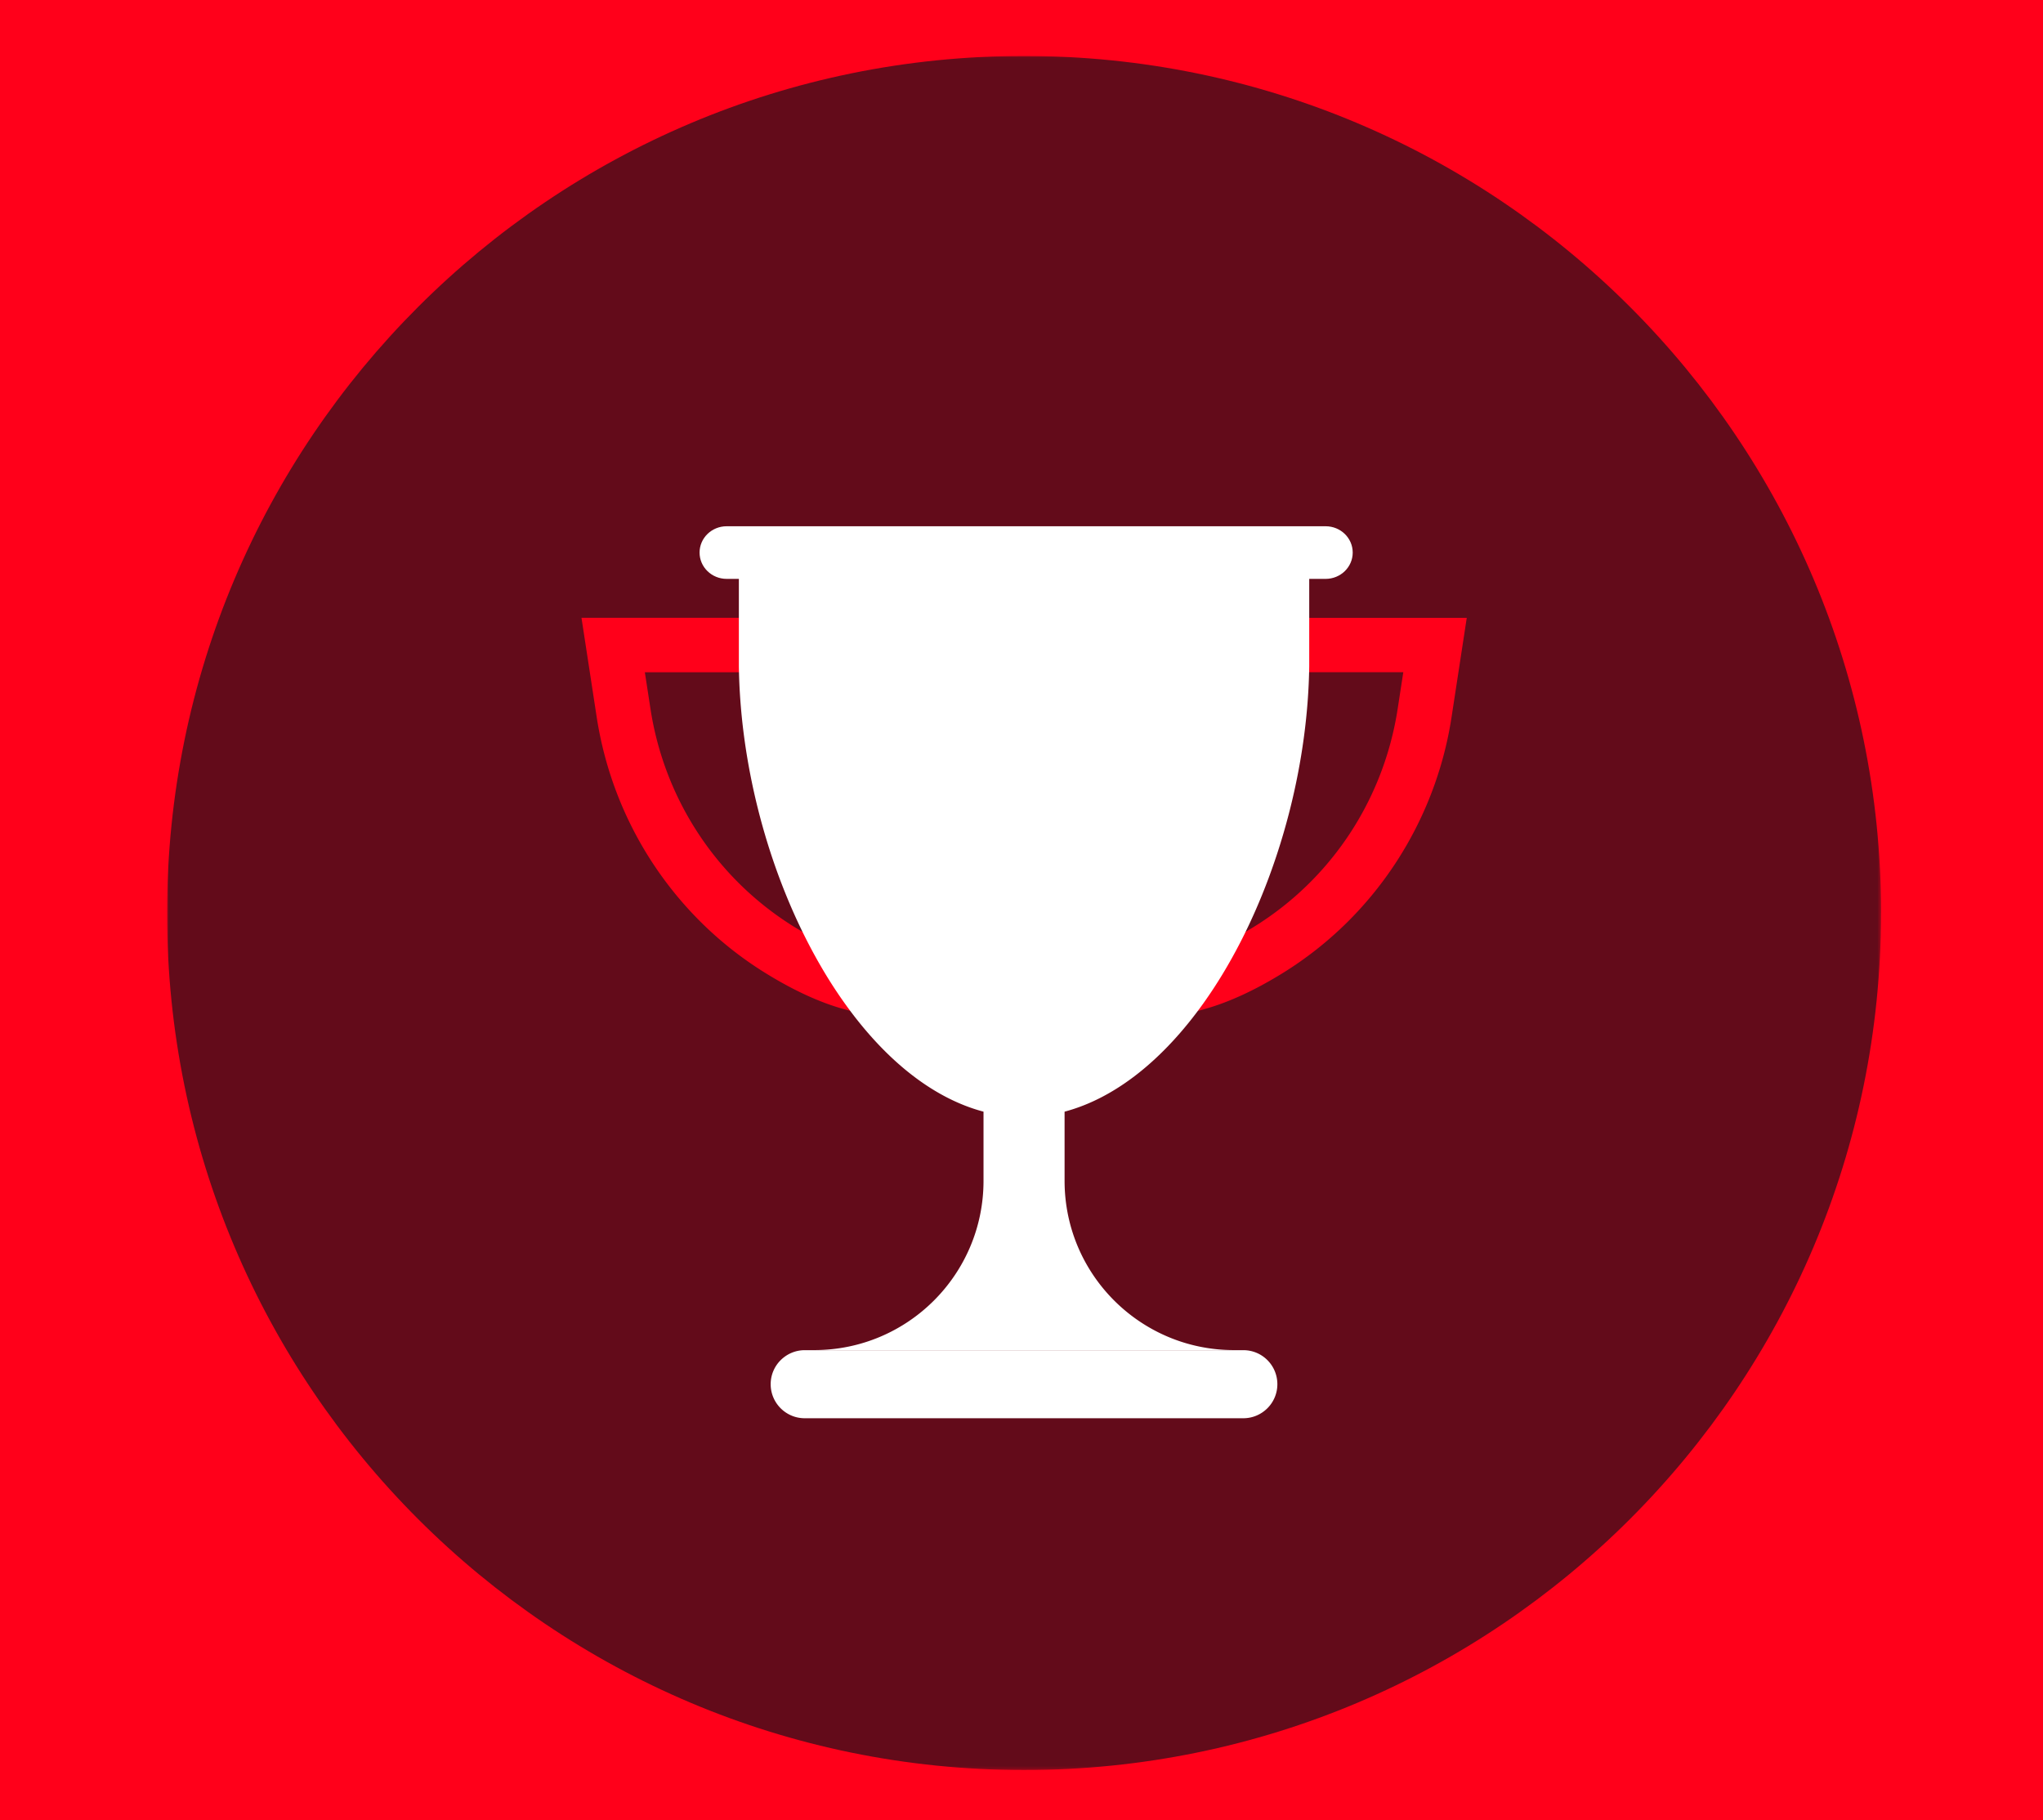
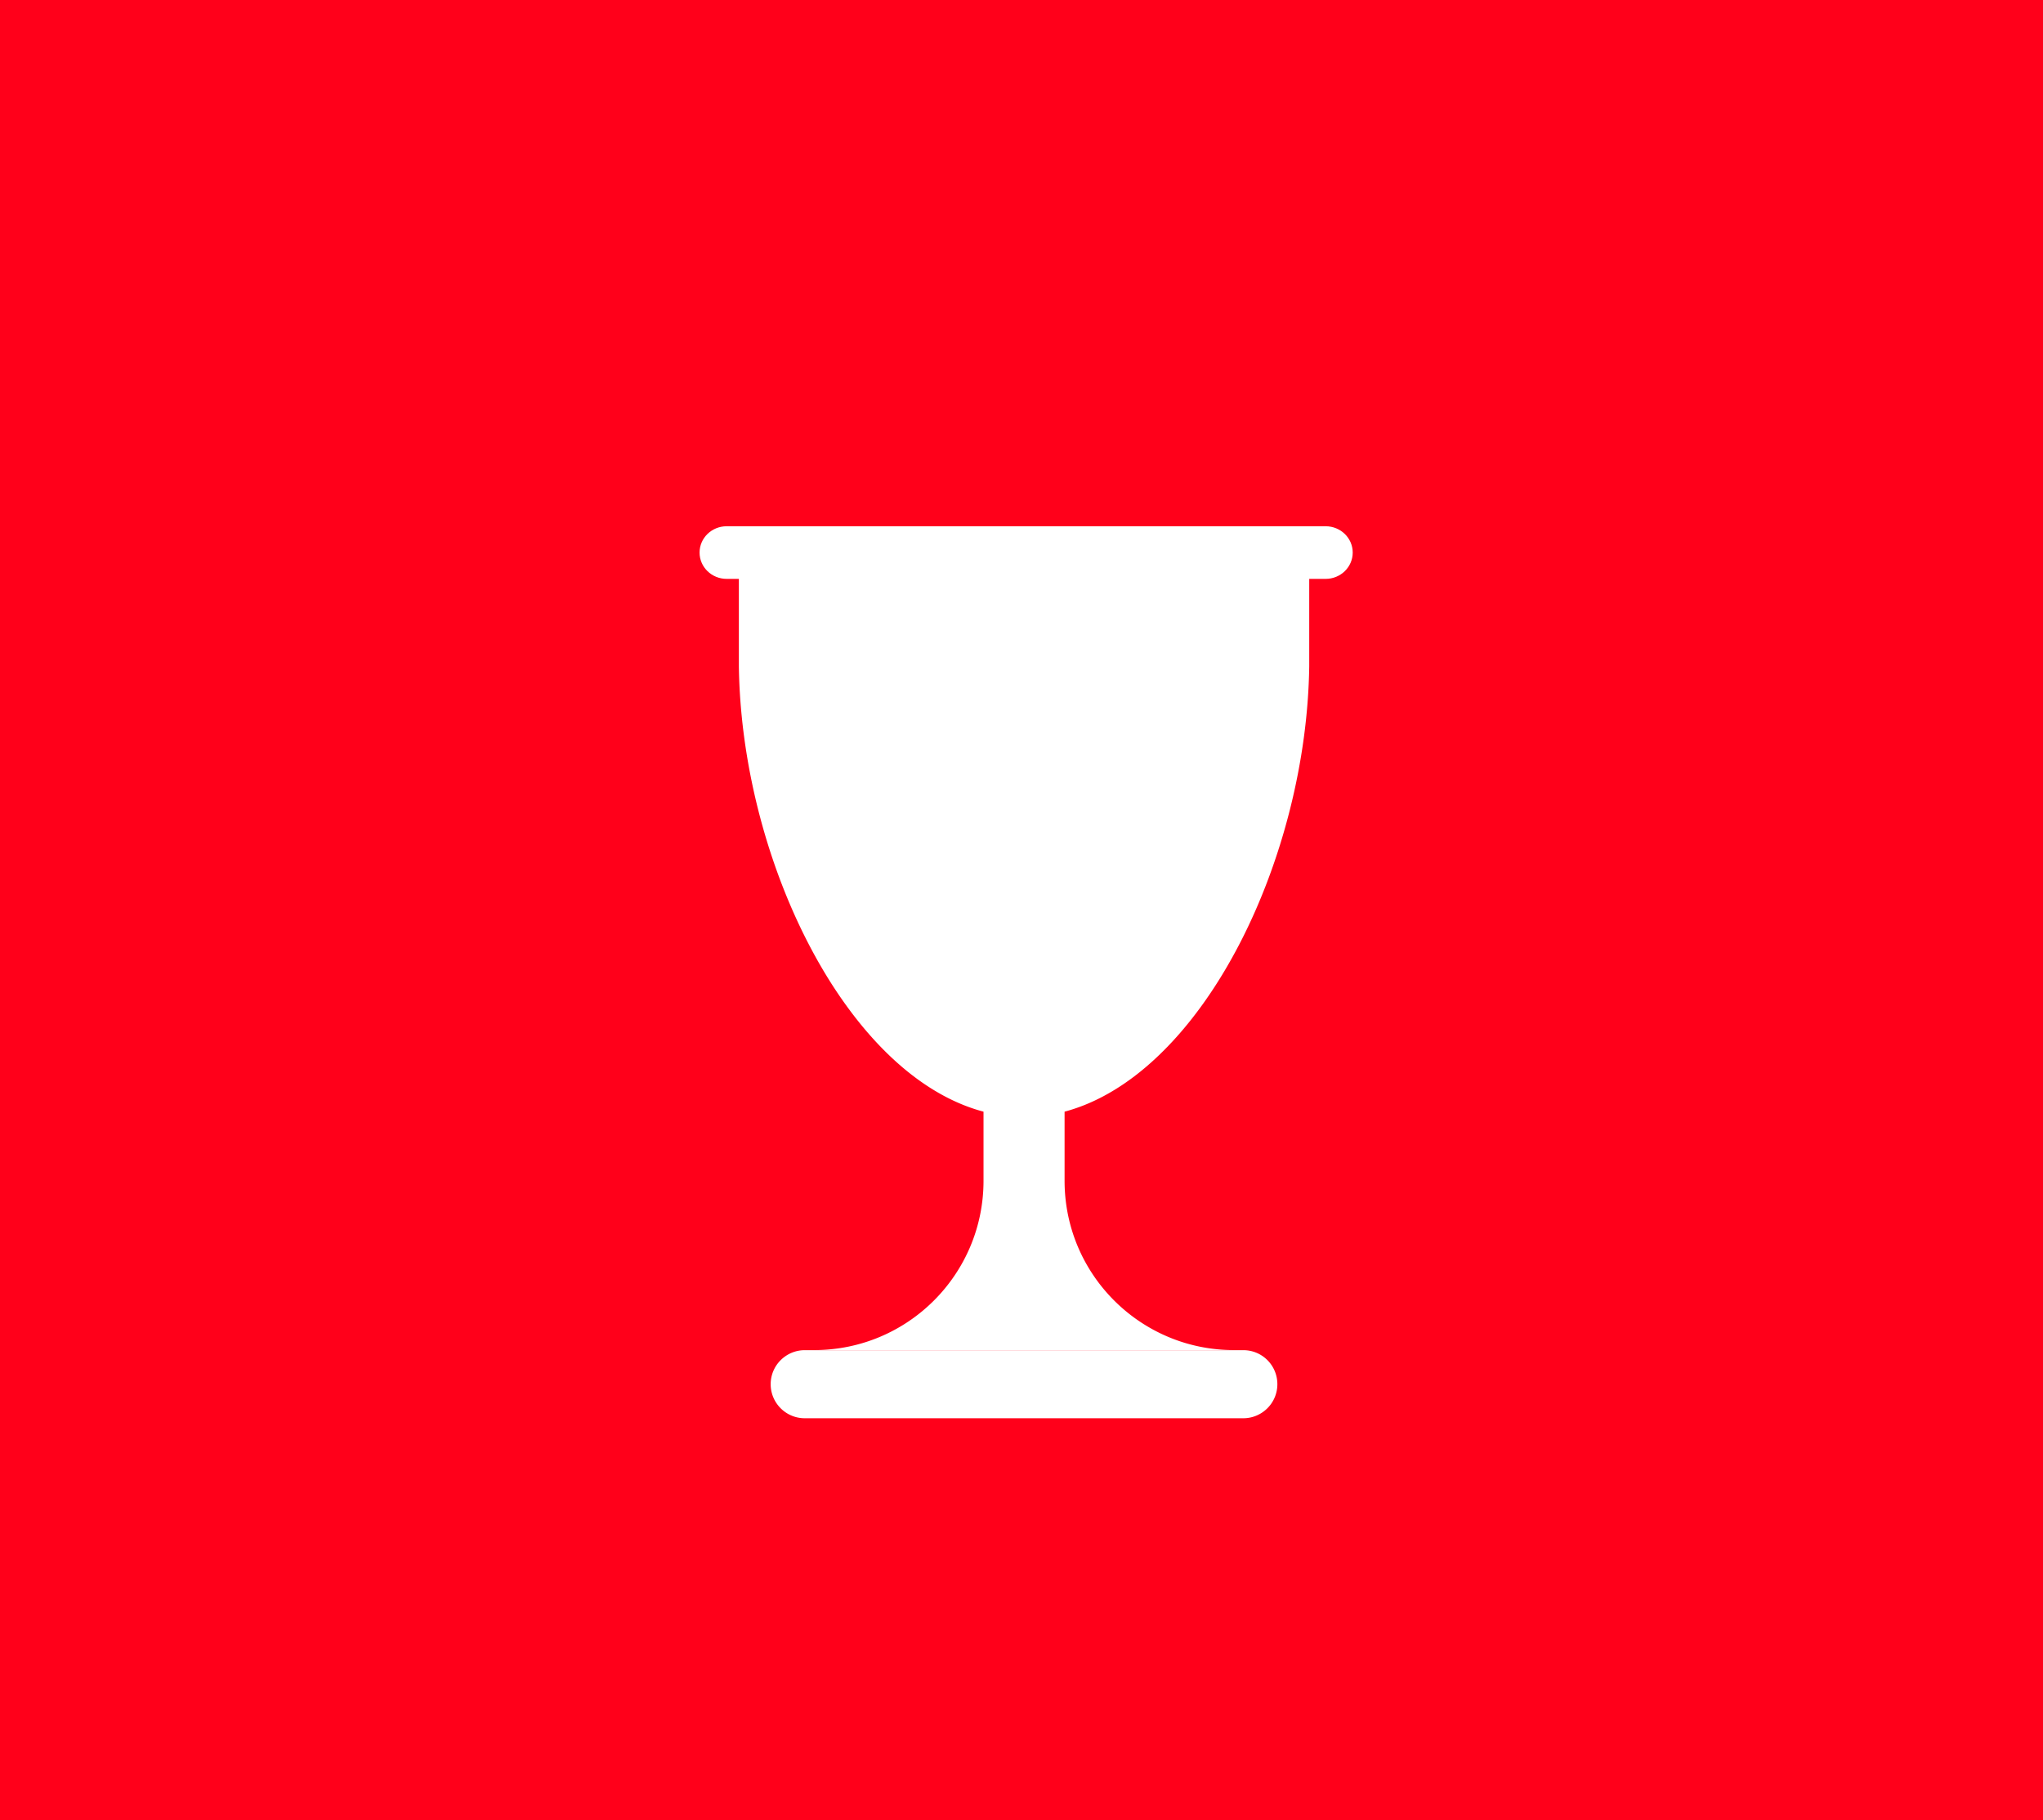
<svg xmlns="http://www.w3.org/2000/svg" width="660" height="588" fill="none">
  <path d="M0 0h660v588H0V0Z" fill="#FF001A" />
  <mask id="a" style="mask-type:luminance" maskUnits="userSpaceOnUse" x="53" y="18" width="555" height="554">
-     <path d="M607.697 18.055H53.982v553.714h553.715V18.055Z" fill="#fff" />
-   </mask>
+     </mask>
  <g mask="url(#a)">
-     <path d="M607.681 294.929c0 152.906-123.95 276.857-276.857 276.857-152.907 0-276.857-123.951-276.857-276.857 0-152.907 123.967-276.858 276.873-276.858 152.907 0 276.857 123.951 276.857 276.858" fill="#630B1A" />
-   </g>
-   <path d="M420.77 199.559v15.683l-.033 1.906h32.604l-1.807 11.758c-4.495 29.347-21.432 55.062-46.512 70.533a113.749 113.749 0 0 1-5.456 3.16l-.977.537v.668c-3.583 6.938-7.524 13.436-11.726 19.315l-3.078 4.316 5.114-1.401c7.833-2.15 16.367-6.058 25.389-11.628a117.543 117.543 0 0 0 20.26-15.813 118.115 118.115 0 0 0 16.171-19.592 119.025 119.025 0 0 0 11.628-22.605 118.436 118.436 0 0 0 6.596-24.819l4.902-32.002h-53.059l-.016-.016ZM262.864 303.413l-.261-.521-.505-.277a114.565 114.565 0 0 1-5.456-3.159c-25.063-15.488-42.017-41.203-46.512-70.534l-1.807-11.758h32.604l-.033-1.905v-15.684h-53.042l4.902 32.002a119.42 119.42 0 0 0 6.595 24.819 118.188 118.188 0 0 0 11.628 22.605 118.31 118.31 0 0 0 16.172 19.592 116.709 116.709 0 0 0 20.259 15.813c9.023 5.57 17.556 9.495 25.39 11.628l5.114 1.401-3.078-4.316c-4.267-5.961-8.29-12.605-11.938-19.706h-.032Z" fill="#FF001A" />
+     </g>
  <path d="M238.695 186.384v28.875c.424 30.649 8.697 62.748 22.181 89.001 3.665 7.133 7.704 13.843 12.084 19.95 12.606 17.637 27.947 30.438 44.77 34.9v22.344c0 30.194-24.478 54.671-54.671 54.671h135.513c-7.54 0-14.738-1.53-21.269-4.299-19.624-8.306-33.386-27.718-33.386-50.372V359.11c16.807-4.478 32.165-17.279 44.77-34.9 4.381-6.123 8.419-12.817 12.084-19.95 13.468-26.253 21.741-58.352 22.181-89.001v-28.875H238.695Zm162.987 249.774H259.964c-3.03 0-5.766 1.238-7.769 3.225a10.936 10.936 0 0 0-3.224 7.768c0 6.058 4.918 10.993 10.993 10.993h141.702c3.029 0 5.781-1.238 7.768-3.225a10.94 10.94 0 0 0 3.224-7.768c0-6.075-4.902-10.993-10.976-10.993Z" fill="#fff" />
  <path d="M428.252 170H234.748c-4.831 0-8.748 3.806-8.748 8.5s3.917 8.5 8.748 8.5h193.504c4.831 0 8.748-3.806 8.748-8.5 0-4.71-3.917-8.5-8.748-8.5Z" fill="#fff" />
</svg>